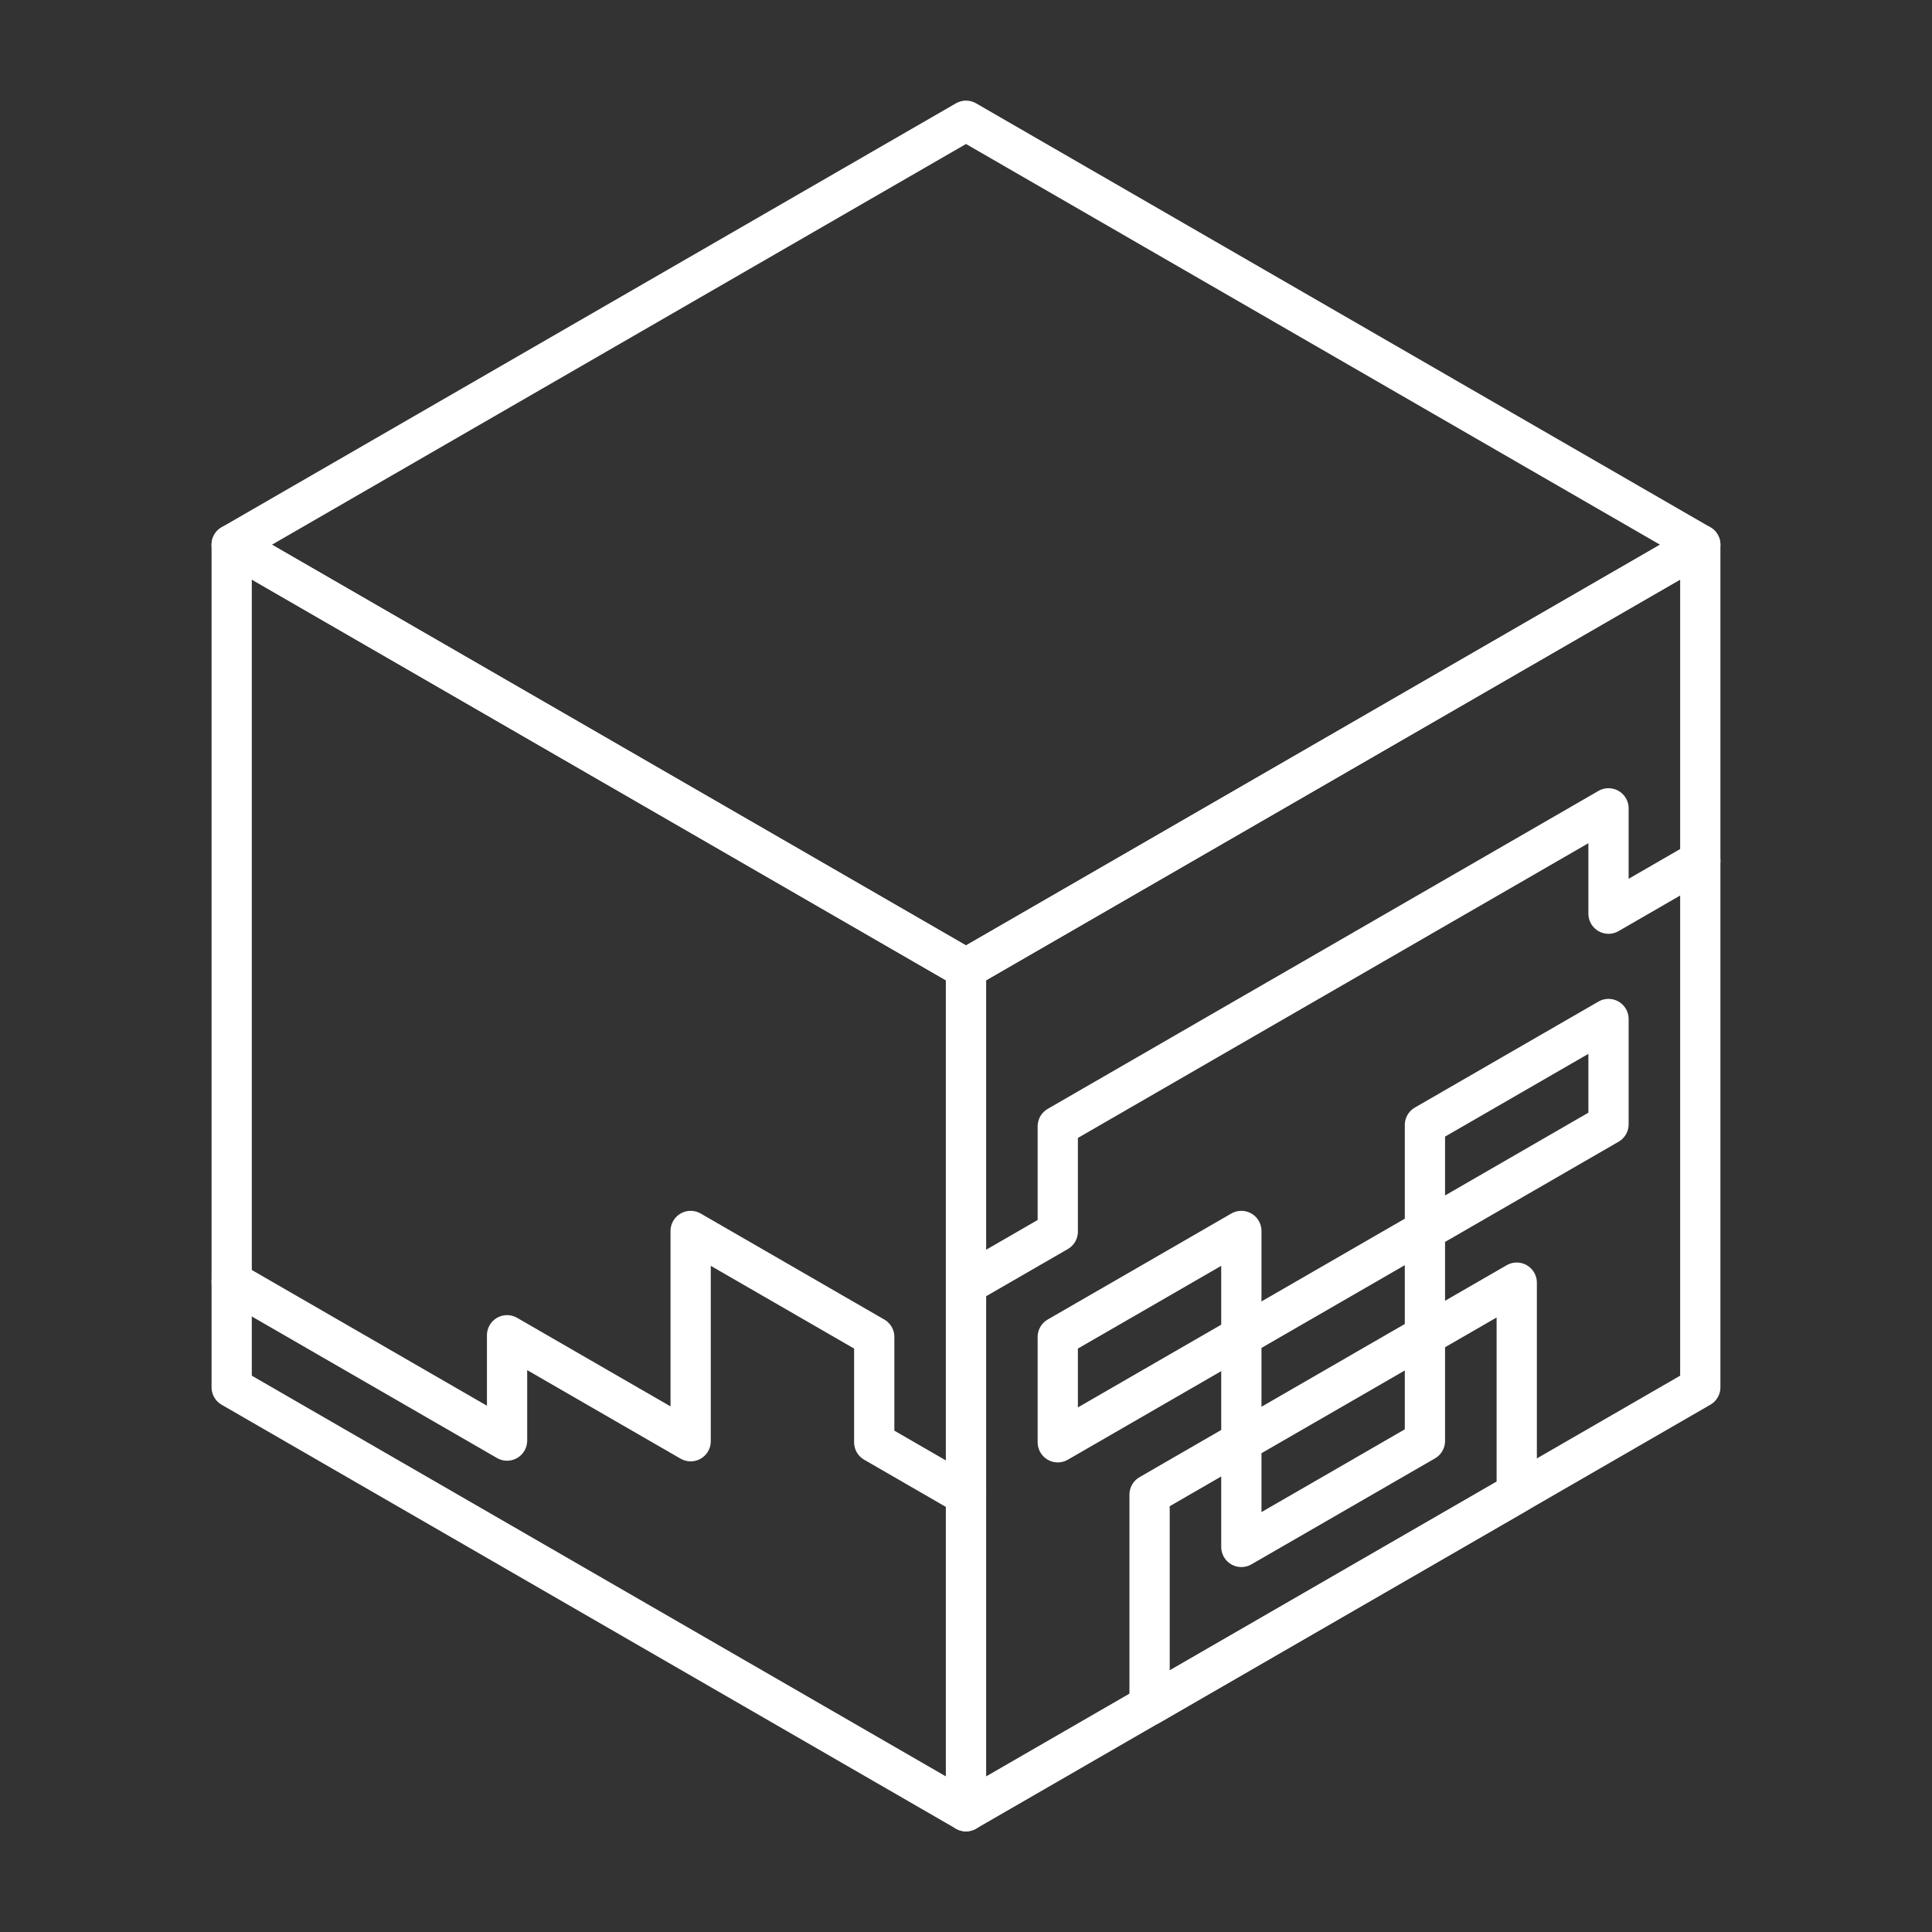
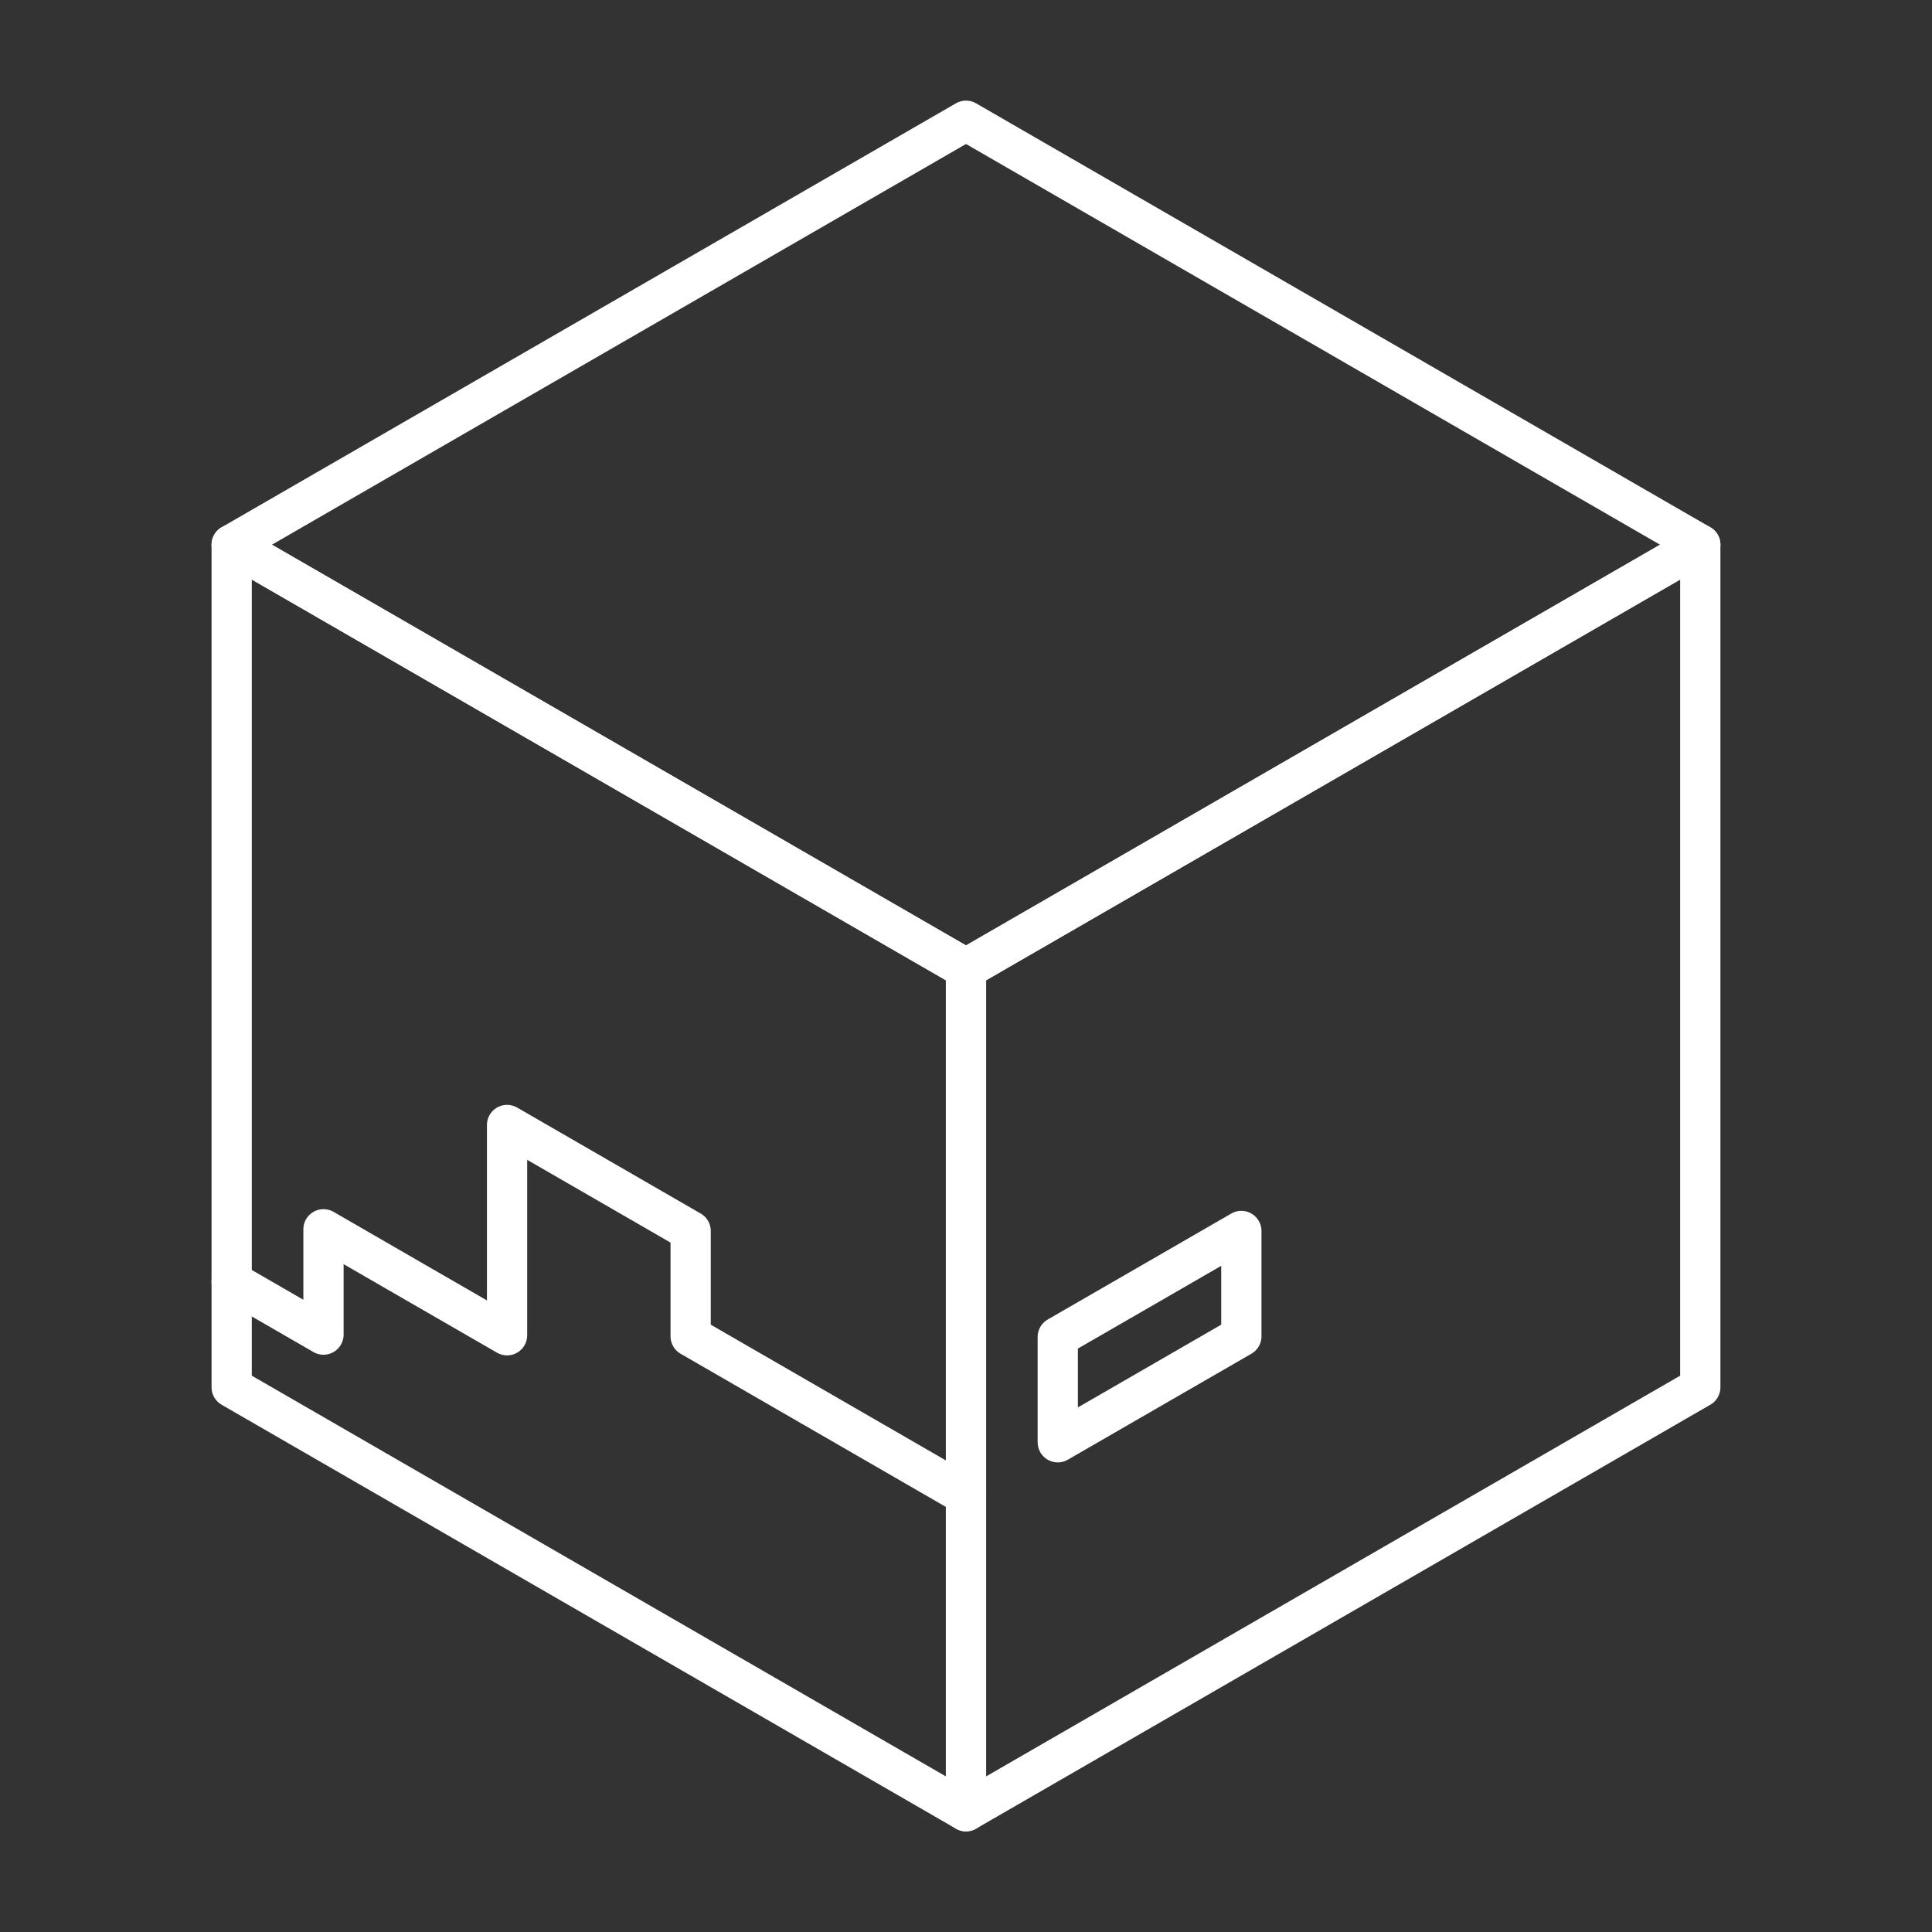
<svg xmlns="http://www.w3.org/2000/svg" width="64" height="64" viewBox="0 0 48 48">
  <rect x="0" y="0" width="48" height="48" fill="#333333" stroke="none" />
-   <path fill="none" stroke="#fff" stroke-linecap="round" stroke-linejoin="round" d="M24 24.066L5.756 13.533L24 3l18.243 10.533zM5.756 31.841l4.561 2.633l2.281 1.317v-2.617l2.28 1.317l2.281 1.316v-5.224l2.28 1.316l2.281 1.317v2.617L24 37.15" stroke-width="1" />
+   <path fill="none" stroke="#fff" stroke-linecap="round" stroke-linejoin="round" d="M24 24.066L5.756 13.533L24 3l18.243 10.533zM5.756 31.841l2.281 1.317v-2.617l2.28 1.317l2.281 1.316v-5.224l2.28 1.316l2.281 1.317v2.617L24 37.15" stroke-width="1" />
  <path fill="none" stroke="#fff" stroke-linecap="round" stroke-linejoin="round" d="M24 45L5.756 34.467V13.533L24 24.066zm4.561-10.484l-2.281 1.317v-2.617l2.281-1.316m0 0l2.28-1.317V33.2l-2.28 1.316" stroke-width="1" />
-   <path fill="none" stroke="#fff" stroke-linecap="round" stroke-linejoin="round" d="m24 31.916l2.28-1.317v-2.616l2.281-1.317l2.28-1.317l2.281-1.316l2.28-1.317l2.281-1.316l2.28-1.317V22.7l2.28-1.317m-4.56 7.867l-2.281 1.317V27.95l2.281-1.317m-2.281 6.55V35.8l-2.28 1.317l-2.281 1.316v-2.617l-2.28 1.317v5.234l2.28-1.317l2.281-1.317l2.28-1.316l2.281-1.317v-5.233zm2.281-6.55l2.28-1.316v2.616l-2.28 1.317m-2.281 3.933l-4.561 2.633V33.2l4.561-2.633z" stroke-width="1" />
  <path fill="none" stroke="#fff" stroke-linecap="round" stroke-linejoin="round" d="M42.243 34.467L24 45V24.066l18.243-10.533z" stroke-width="1" />
</svg>